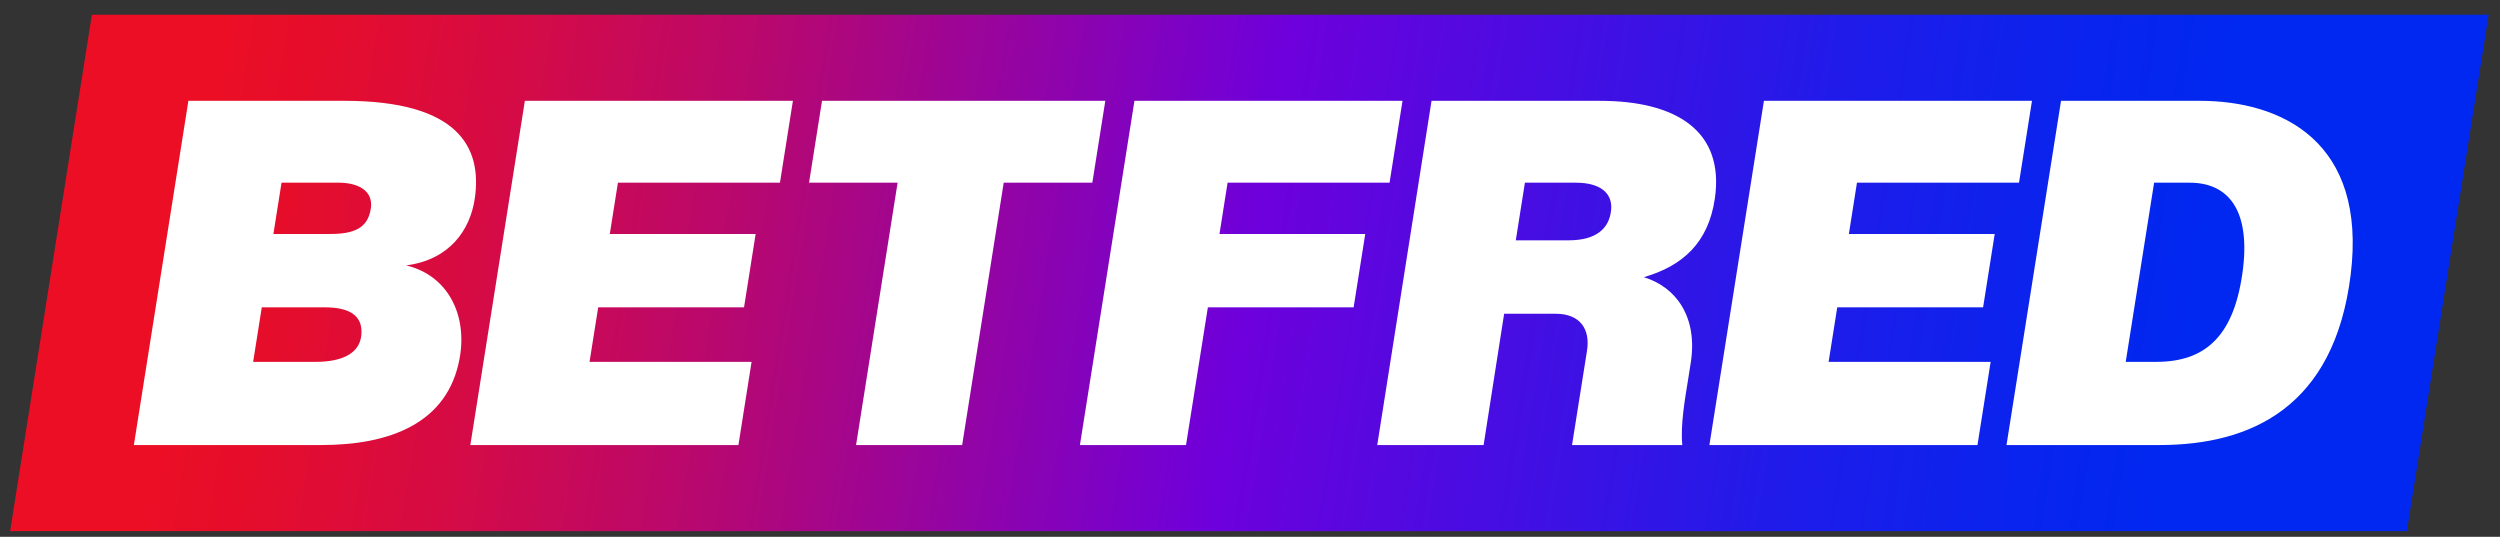
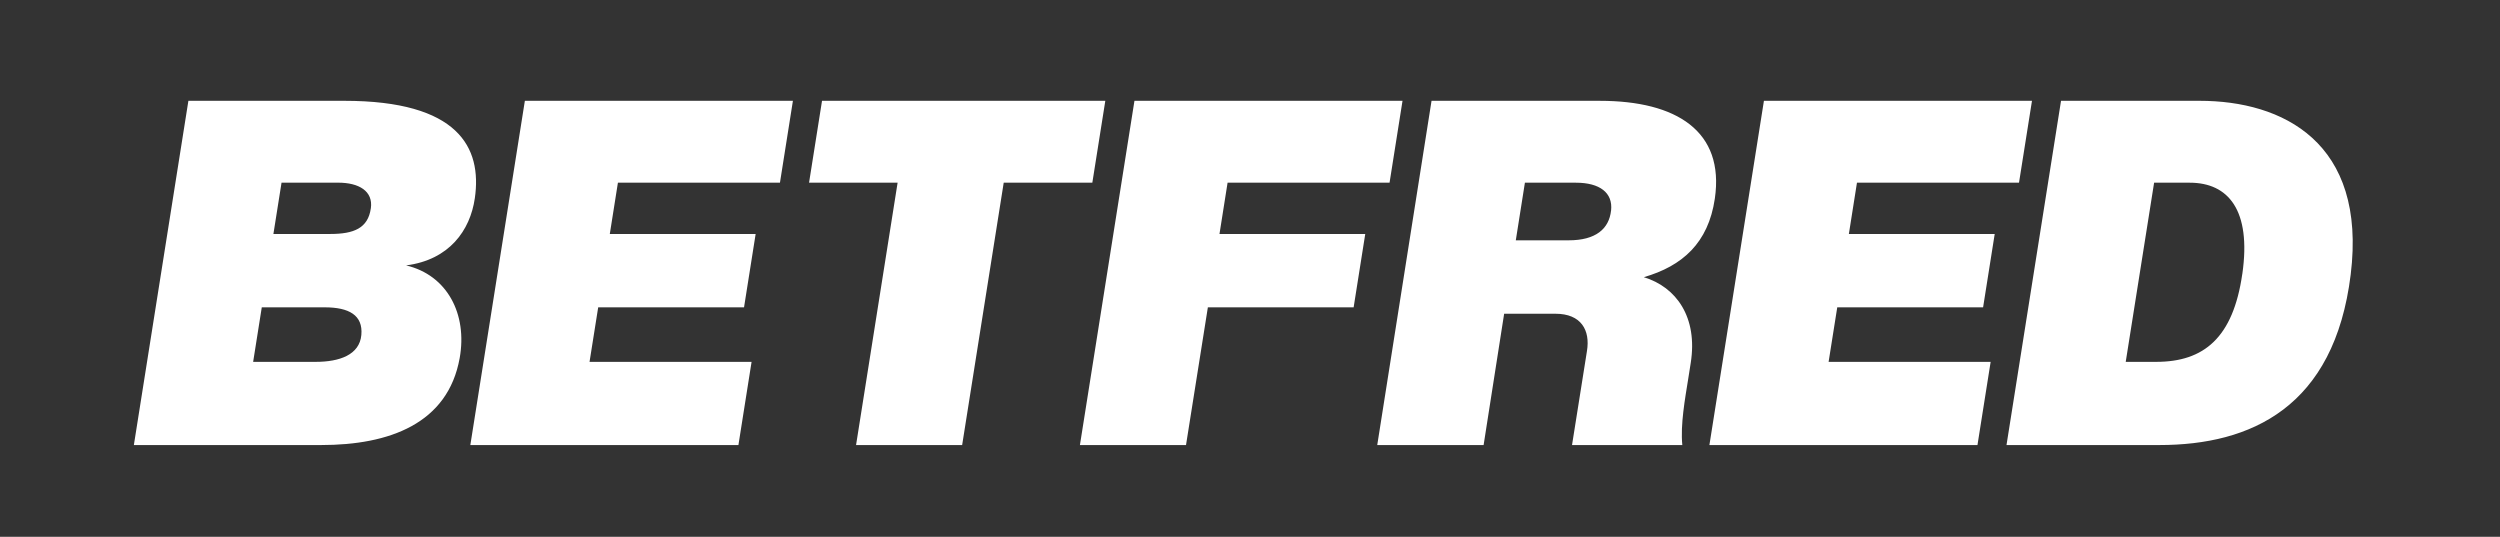
<svg xmlns="http://www.w3.org/2000/svg" width="163" height="35" viewBox="0 0 163 35" fill="none">
  <rect x="0" y="0" width="163" height="35" fill="#333333" stroke="none" />
  <g clip-path="url(#clip0_468_5386)">
-     <path d="M156.927 34.629H0.66L5.992 0.962H162.26L156.927 34.629Z" fill="url(#paint0_linear_468_5386)" />
    <path d="M30.959 12.925C31.437 9.616 29.893 6.573 22.455 6.573H12.283L8.728 29.017H20.942C25.383 29.017 29.204 27.624 29.971 23.346C30.485 20.477 29.161 17.937 26.477 17.304C29.29 16.944 30.656 15.027 30.959 12.923V12.925ZM23.56 21.838C23.442 23.142 22.127 23.593 20.587 23.593H16.505L17.068 20.038H21.172C22.746 20.038 23.677 20.547 23.56 21.838ZM24.178 13.583C23.996 14.879 23.073 15.255 21.534 15.255H17.826L18.356 11.91H22.052C23.399 11.91 24.338 12.458 24.18 13.582L24.178 13.583ZM143.423 6.573H134.379L130.824 29.017H140.792C146.76 29.017 152.2 26.558 153.265 17.904C154.331 9.251 148.801 6.573 143.423 6.573ZM146.198 17.857C145.6 22.024 143.695 23.593 140.584 23.593H138.597L140.448 11.912H142.773C145.274 11.912 146.798 13.689 146.2 17.857H146.198ZM72.066 6.573L71.22 11.912H65.442L62.732 29.017H55.815L58.524 11.912H52.75L53.596 6.573H72.067H72.066ZM34.22 6.573H51.698L50.853 11.912H40.288L39.759 15.256H49.268L48.511 20.038H39.002L38.438 23.593H49.003L48.145 29.017H30.666L34.221 6.573H34.22ZM115.007 6.573H132.485L131.639 11.912H121.074L120.546 15.256H130.055L129.298 20.038H119.789L119.225 23.593H129.79L128.931 29.017H111.453L115.008 6.573H115.007ZM70.411 29.017L73.966 6.573H91.444L90.599 11.912H80.038L79.51 15.256H89.014L88.257 20.038H78.753L77.328 29.017H70.412H70.411ZM101.42 20.456C103.084 20.456 103.695 21.521 103.469 22.889L102.496 29.019H109.687C109.556 27.68 109.862 26.017 110.076 24.674L110.235 23.665C110.708 20.674 109.286 18.711 107.176 18.073C109.689 17.345 111.381 15.848 111.806 12.956C112.454 8.548 109.301 6.574 104.319 6.574H93.336L89.796 29.019H96.731L98.07 20.457H101.422L101.42 20.456ZM105.041 13.725C104.91 14.928 104.039 15.669 102.276 15.669H98.83L99.424 11.912H102.752C104.296 11.912 105.17 12.561 105.043 13.725H105.041Z" fill="white" />
  </g>
  <defs>
    <linearGradient id="paint0_linear_468_5386" x1="5.238" y1="5.723" x2="157.681" y2="29.867" gradientUnits="userSpaceOnUse">
      <stop offset="0.05" stop-color="#EC0E24" />
      <stop offset="0.1" stop-color="#E50D2C" />
      <stop offset="0.18" stop-color="#D50B45" />
      <stop offset="0.28" stop-color="#B9086D" />
      <stop offset="0.39" stop-color="#9404A3" />
      <stop offset="0.5" stop-color="#6E00DC" />
      <stop offset="0.61" stop-color="#480DE2" />
      <stop offset="0.73" stop-color="#211BE9" />
      <stop offset="0.84" stop-color="#0824EE" />
      <stop offset="0.9" stop-color="#0028F0" />
    </linearGradient>
    <clipPath id="clip0_468_5386">
      <rect width="161.6" height="33.667" fill="white" transform="translate(0.66 0.962)" />
    </clipPath>
  </defs>
</svg>